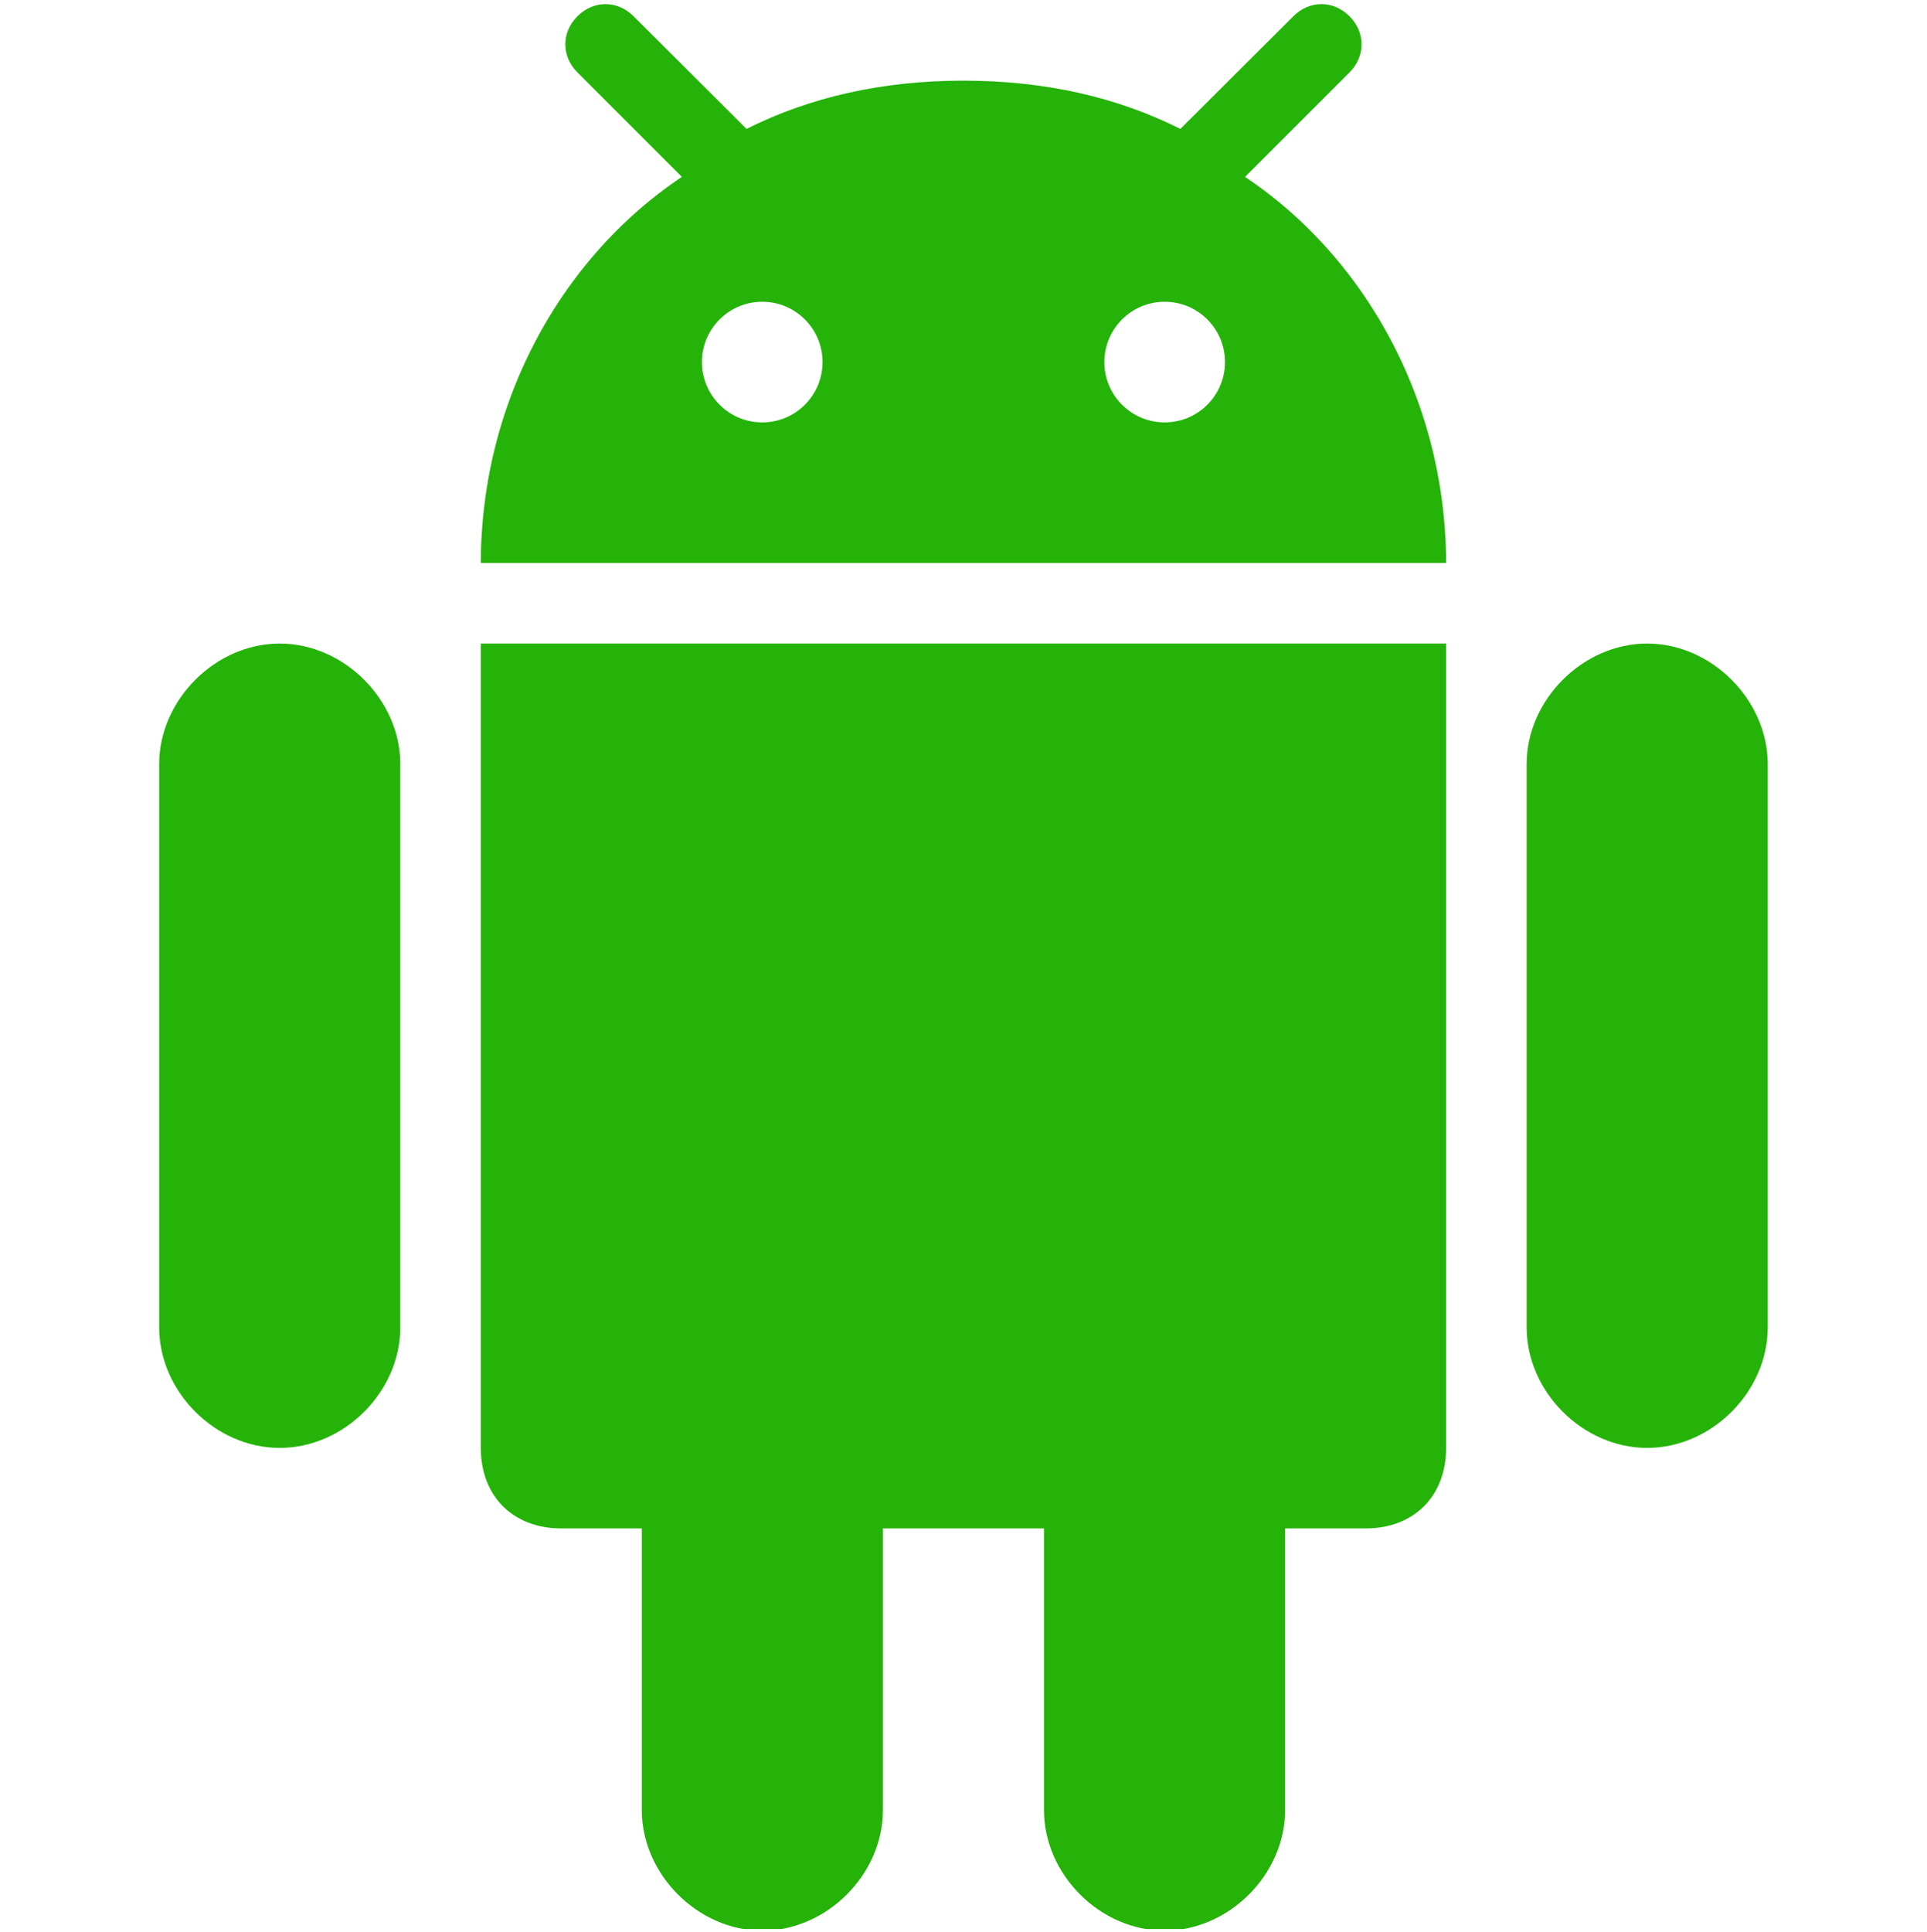
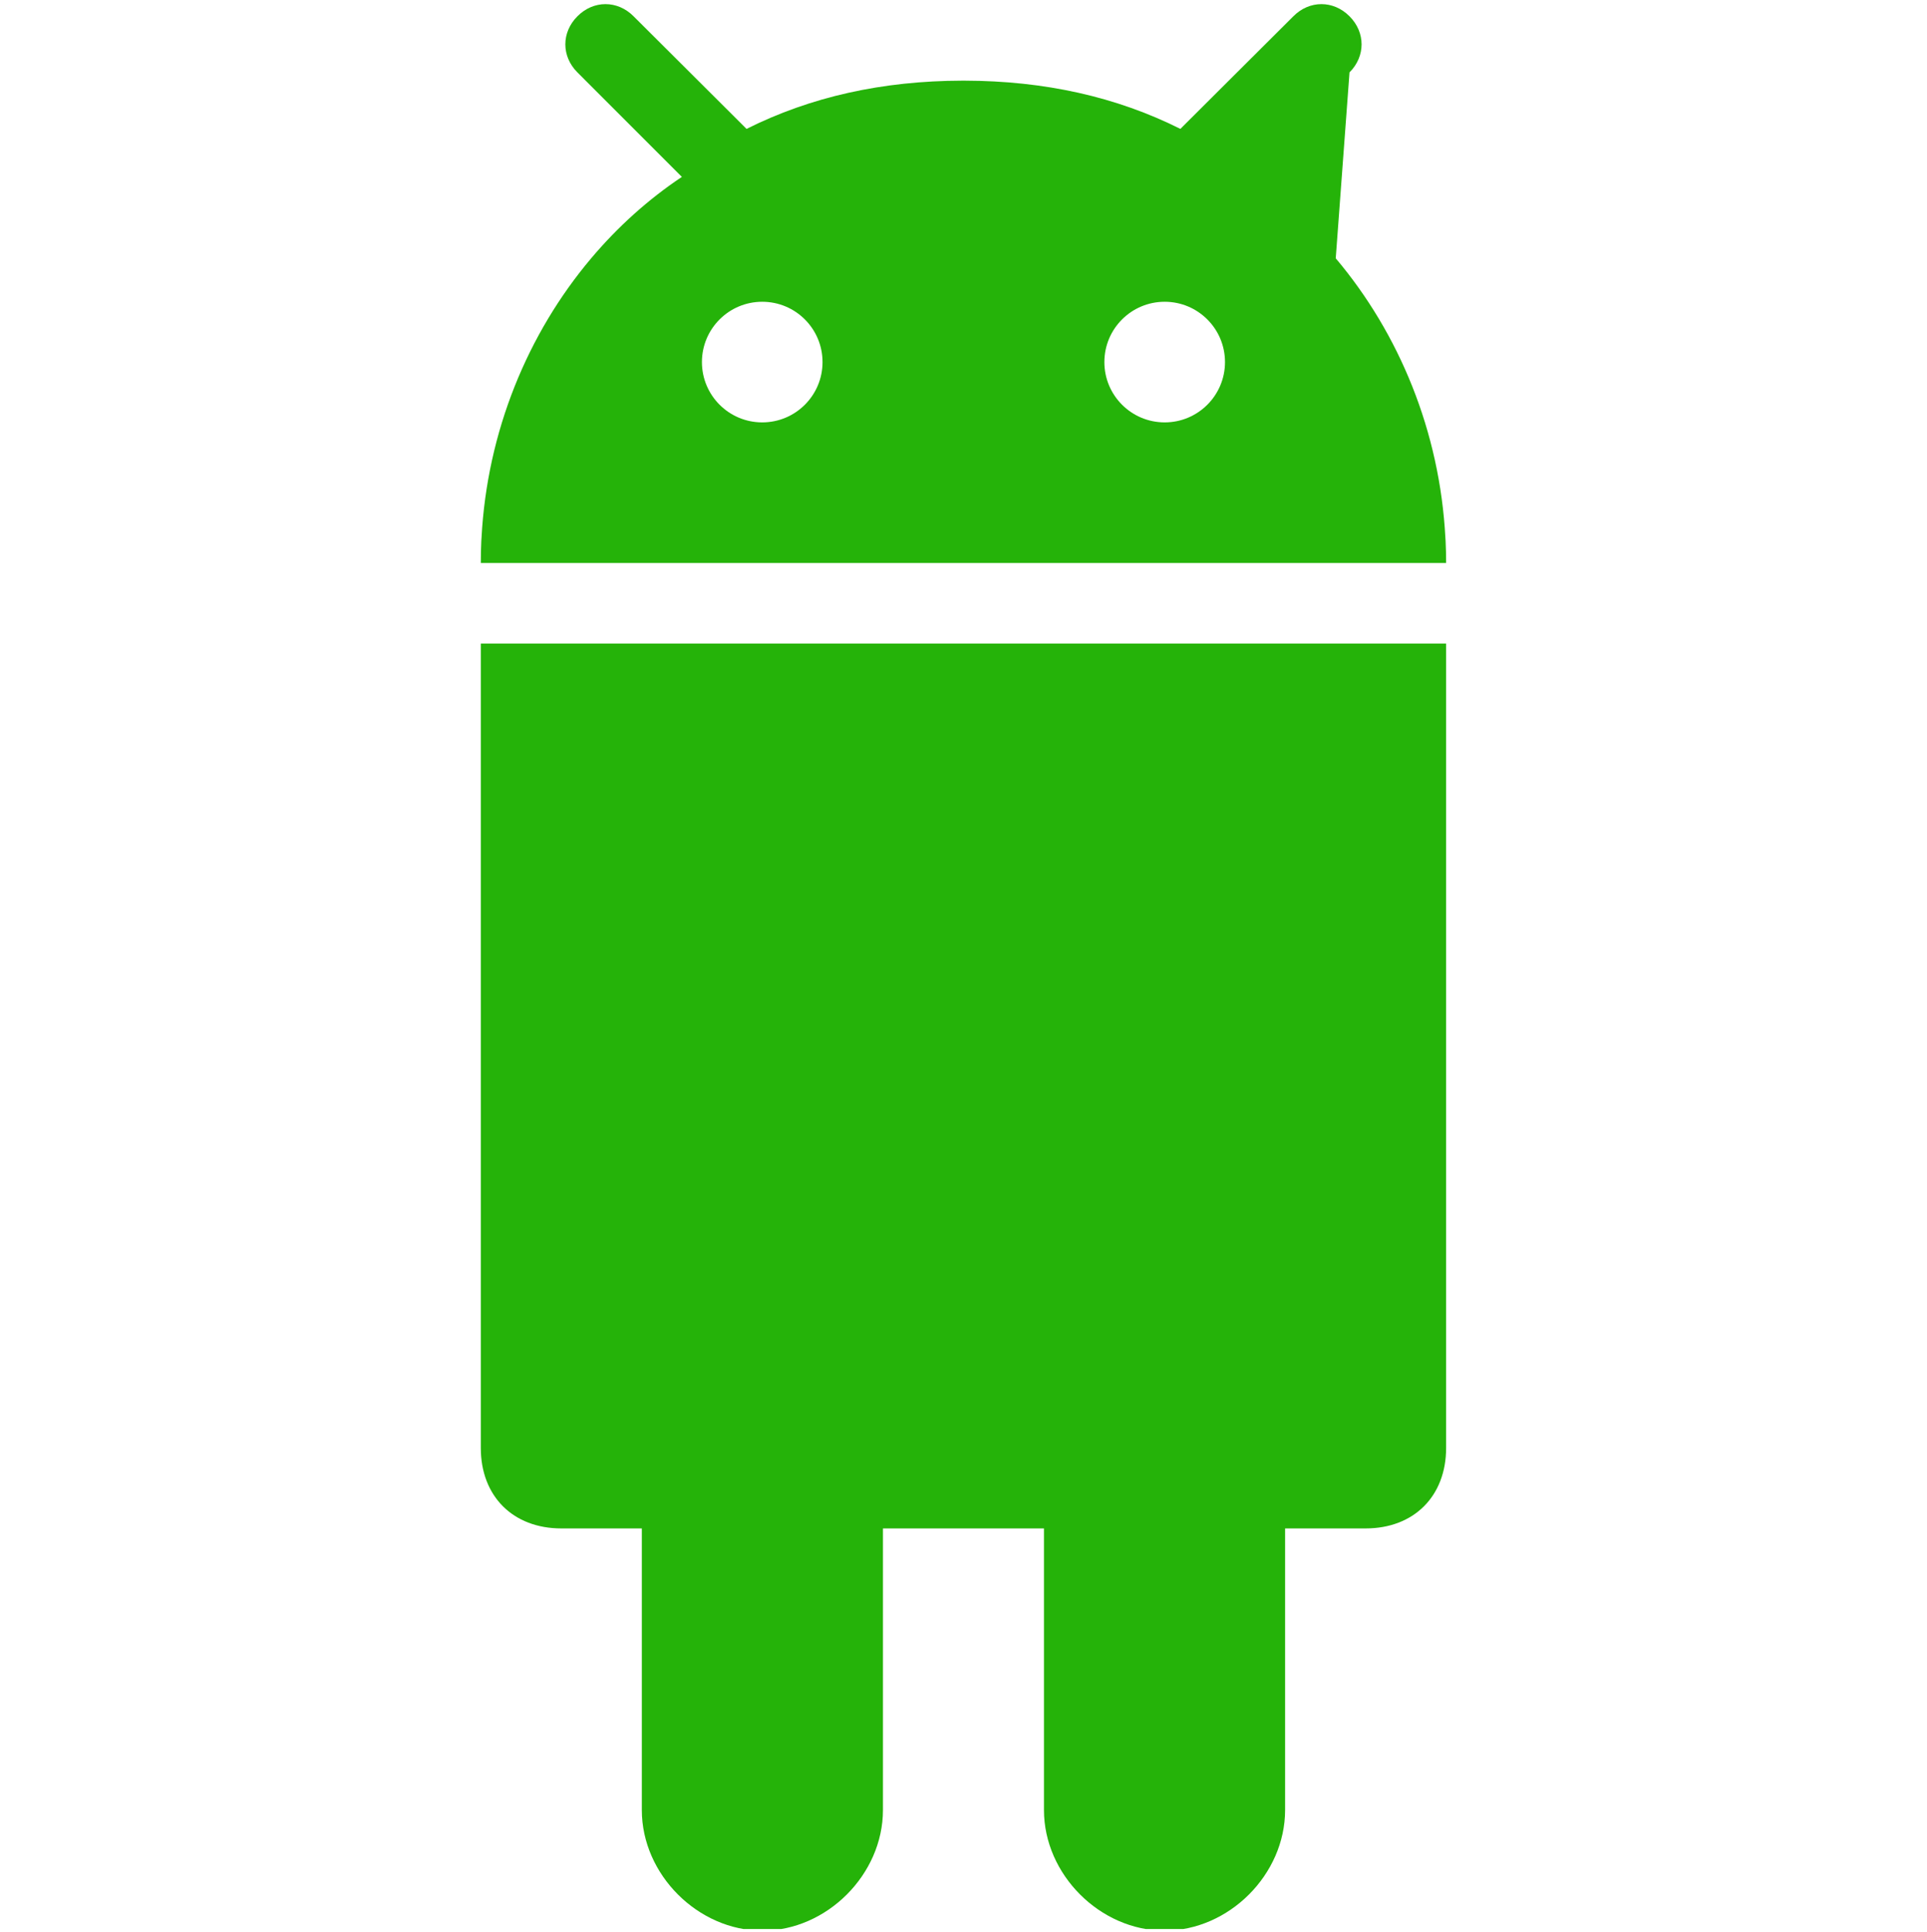
<svg xmlns="http://www.w3.org/2000/svg" width="786" zoomAndPan="magnify" viewBox="0 0 589.5 591" height="788" preserveAspectRatio="xMidYMid meet">
  <defs>
    <clipPath id="aa4f908739">
      <path d="M 147 196 L 443 196 L 443 590 L 147 590 Z M 147 196 " clip-rule="nonzero" />
    </clipPath>
    <clipPath id="971843335d">
-       <path d="M 467 196 L 540.789 196 L 540.789 443 L 467 443 Z M 467 196 " clip-rule="nonzero" />
-     </clipPath>
+       </clipPath>
    <clipPath id="e64b4611ed">
      <path d="M 48.215 196 L 123 196 L 123 443 L 48.215 443 Z M 48.215 196 " clip-rule="nonzero" />
    </clipPath>
  </defs>
  <g clip-path="url(#aa4f908739)">
    <path fill="#25b309" d="M 356.25 590.496 C 375.953 590.496 393.133 573.32 393.133 553.617 L 393.133 467.48 L 417.762 467.48 C 432.539 467.48 442.391 457.629 442.391 442.852 L 442.391 196.836 L 147.086 196.836 L 147.086 442.855 C 147.086 457.633 156.938 467.48 171.715 467.48 L 196.344 467.48 L 196.344 553.621 C 196.344 573.32 213.52 590.504 233.23 590.504 C 252.93 590.504 270.109 573.32 270.109 553.621 L 270.109 467.48 L 319.367 467.48 L 319.367 553.621 C 319.363 573.32 336.547 590.496 356.25 590.496 " fill-opacity="1" fill-rule="nonzero" />
  </g>
  <g clip-path="url(#971843335d)">
    <path fill="#25b309" d="M 503.902 442.855 C 523.605 442.855 540.781 425.68 540.781 405.977 L 540.781 233.703 C 540.781 214.105 523.609 196.836 503.902 196.836 C 484.199 196.836 467.02 214.105 467.02 233.703 L 467.02 405.977 C 467.02 425.676 484.199 442.855 503.902 442.855 " fill-opacity="1" fill-rule="nonzero" />
  </g>
  <g clip-path="url(#e64b4611ed)">
-     <path fill="#25b309" d="M 85.57 442.855 C 105.277 442.855 122.461 425.68 122.461 405.977 L 122.461 233.703 C 122.461 214.105 105.281 196.836 85.57 196.836 C 65.871 196.836 48.695 214.105 48.695 233.703 L 48.695 405.977 C 48.695 425.676 65.871 442.855 85.57 442.855 " fill-opacity="1" fill-rule="nonzero" />
-   </g>
-   <path fill="#25b309" d="M 356.297 129.191 C 346.105 129.191 337.844 120.934 337.844 110.746 C 337.844 100.555 346.105 92.297 356.297 92.297 C 366.484 92.297 374.746 100.555 374.746 110.746 C 374.746 120.934 366.484 129.191 356.297 129.191 Z M 233.18 129.191 C 222.992 129.191 214.73 120.934 214.73 110.746 C 214.73 100.555 222.992 92.297 233.18 92.297 C 243.371 92.297 251.629 100.555 251.629 110.746 C 251.629 120.934 243.371 129.191 233.18 129.191 Z M 412.836 4.98 C 407.91 0.023 400.578 0.023 395.656 4.98 L 362.625 37.898 L 361.102 39.426 C 341.516 29.613 319.551 24.719 295.102 24.668 C 294.98 24.668 294.863 24.664 294.742 24.664 L 294.734 24.664 C 294.613 24.664 294.496 24.668 294.375 24.668 C 269.926 24.719 247.961 29.613 228.379 39.426 L 226.852 37.898 L 193.82 4.98 C 188.895 0.023 181.566 0.023 176.641 4.98 C 171.715 9.906 171.715 17.219 176.641 22.145 L 208.594 54.102 C 198.297 60.977 188.965 69.387 180.844 79.008 C 161.406 102.047 149.008 132.027 147.305 164.512 C 147.289 164.852 147.254 165.188 147.238 165.523 C 147.137 167.734 147.086 169.961 147.086 172.191 L 442.391 172.191 C 442.391 169.961 442.336 167.734 442.234 165.523 C 442.223 165.188 442.188 164.852 442.168 164.512 C 440.465 132.027 428.066 102.043 408.625 79.008 C 400.512 69.387 391.172 60.977 380.879 54.102 L 412.836 22.145 C 417.762 17.219 417.762 9.906 412.836 4.98 " fill-opacity="1" fill-rule="nonzero" />
+     </g>
+   <path fill="#25b309" d="M 356.297 129.191 C 346.105 129.191 337.844 120.934 337.844 110.746 C 337.844 100.555 346.105 92.297 356.297 92.297 C 366.484 92.297 374.746 100.555 374.746 110.746 C 374.746 120.934 366.484 129.191 356.297 129.191 Z M 233.18 129.191 C 222.992 129.191 214.73 120.934 214.73 110.746 C 214.73 100.555 222.992 92.297 233.18 92.297 C 243.371 92.297 251.629 100.555 251.629 110.746 C 251.629 120.934 243.371 129.191 233.18 129.191 Z M 412.836 4.98 C 407.91 0.023 400.578 0.023 395.656 4.98 L 362.625 37.898 L 361.102 39.426 C 341.516 29.613 319.551 24.719 295.102 24.668 C 294.98 24.668 294.863 24.664 294.742 24.664 L 294.734 24.664 C 294.613 24.664 294.496 24.668 294.375 24.668 C 269.926 24.719 247.961 29.613 228.379 39.426 L 226.852 37.898 L 193.82 4.98 C 188.895 0.023 181.566 0.023 176.641 4.98 C 171.715 9.906 171.715 17.219 176.641 22.145 L 208.594 54.102 C 198.297 60.977 188.965 69.387 180.844 79.008 C 161.406 102.047 149.008 132.027 147.305 164.512 C 147.289 164.852 147.254 165.188 147.238 165.523 C 147.137 167.734 147.086 169.961 147.086 172.191 L 442.391 172.191 C 442.391 169.961 442.336 167.734 442.234 165.523 C 442.223 165.188 442.188 164.852 442.168 164.512 C 440.465 132.027 428.066 102.043 408.625 79.008 L 412.836 22.145 C 417.762 17.219 417.762 9.906 412.836 4.98 " fill-opacity="1" fill-rule="nonzero" />
</svg>